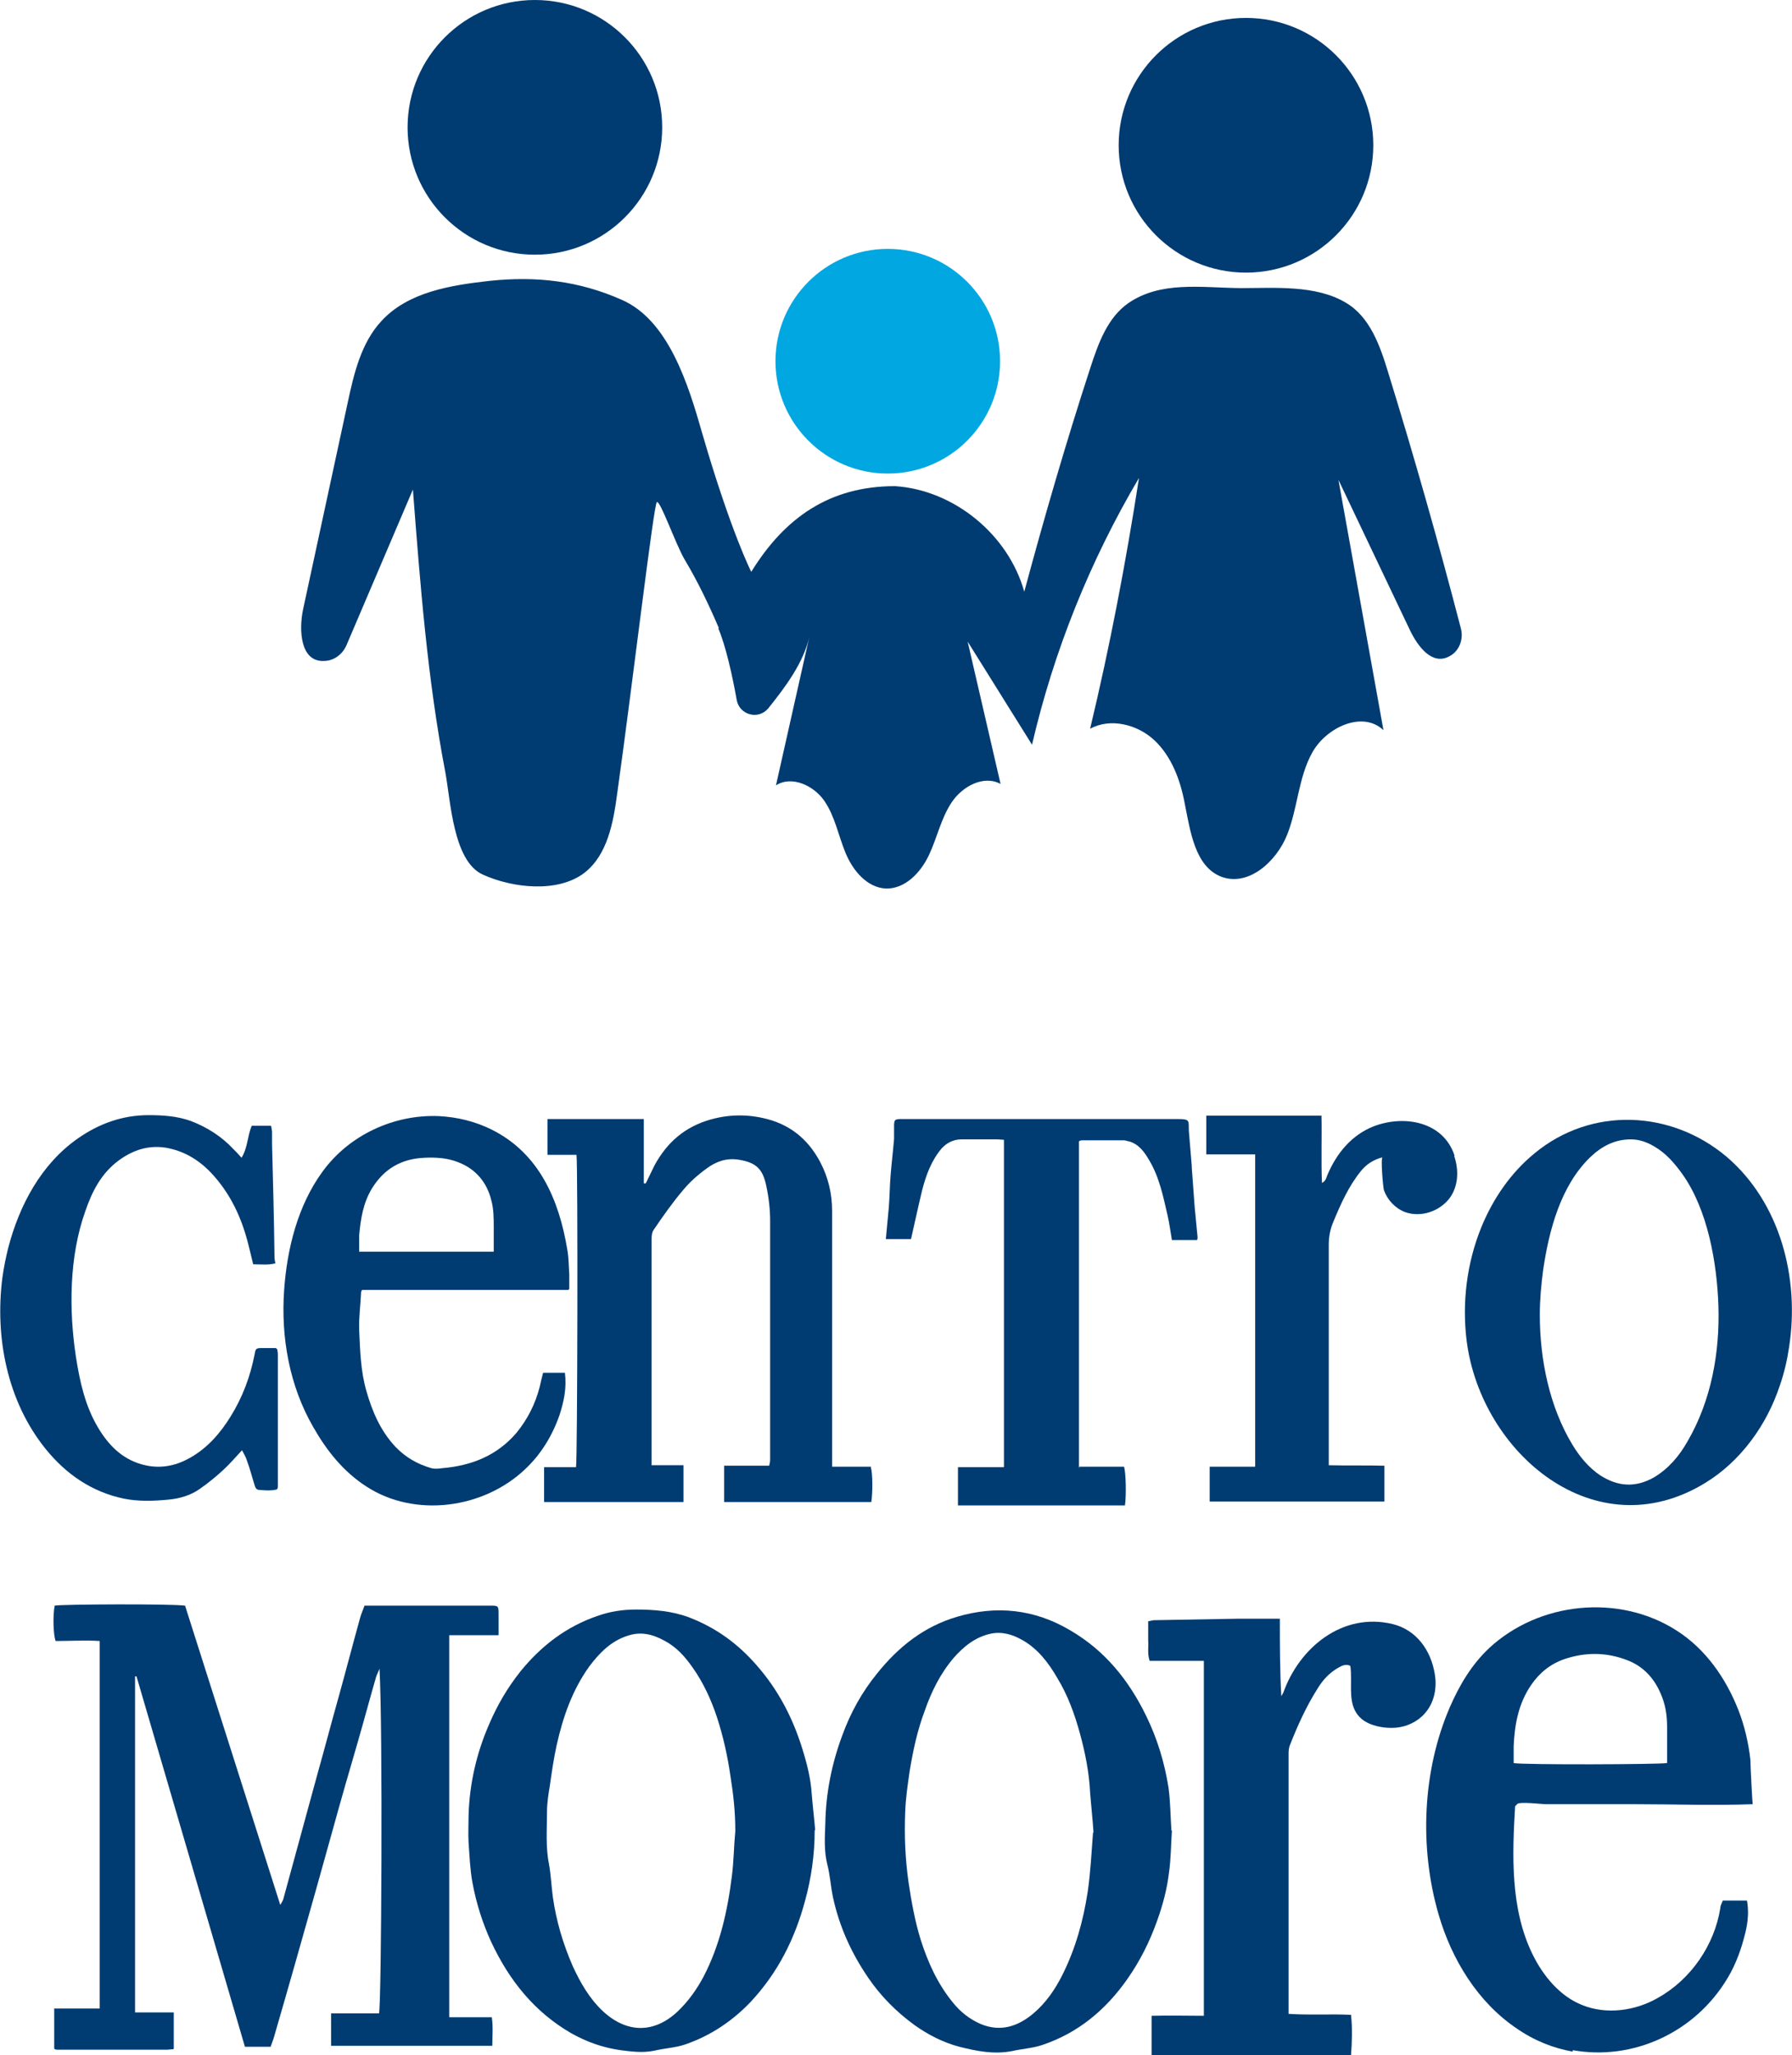
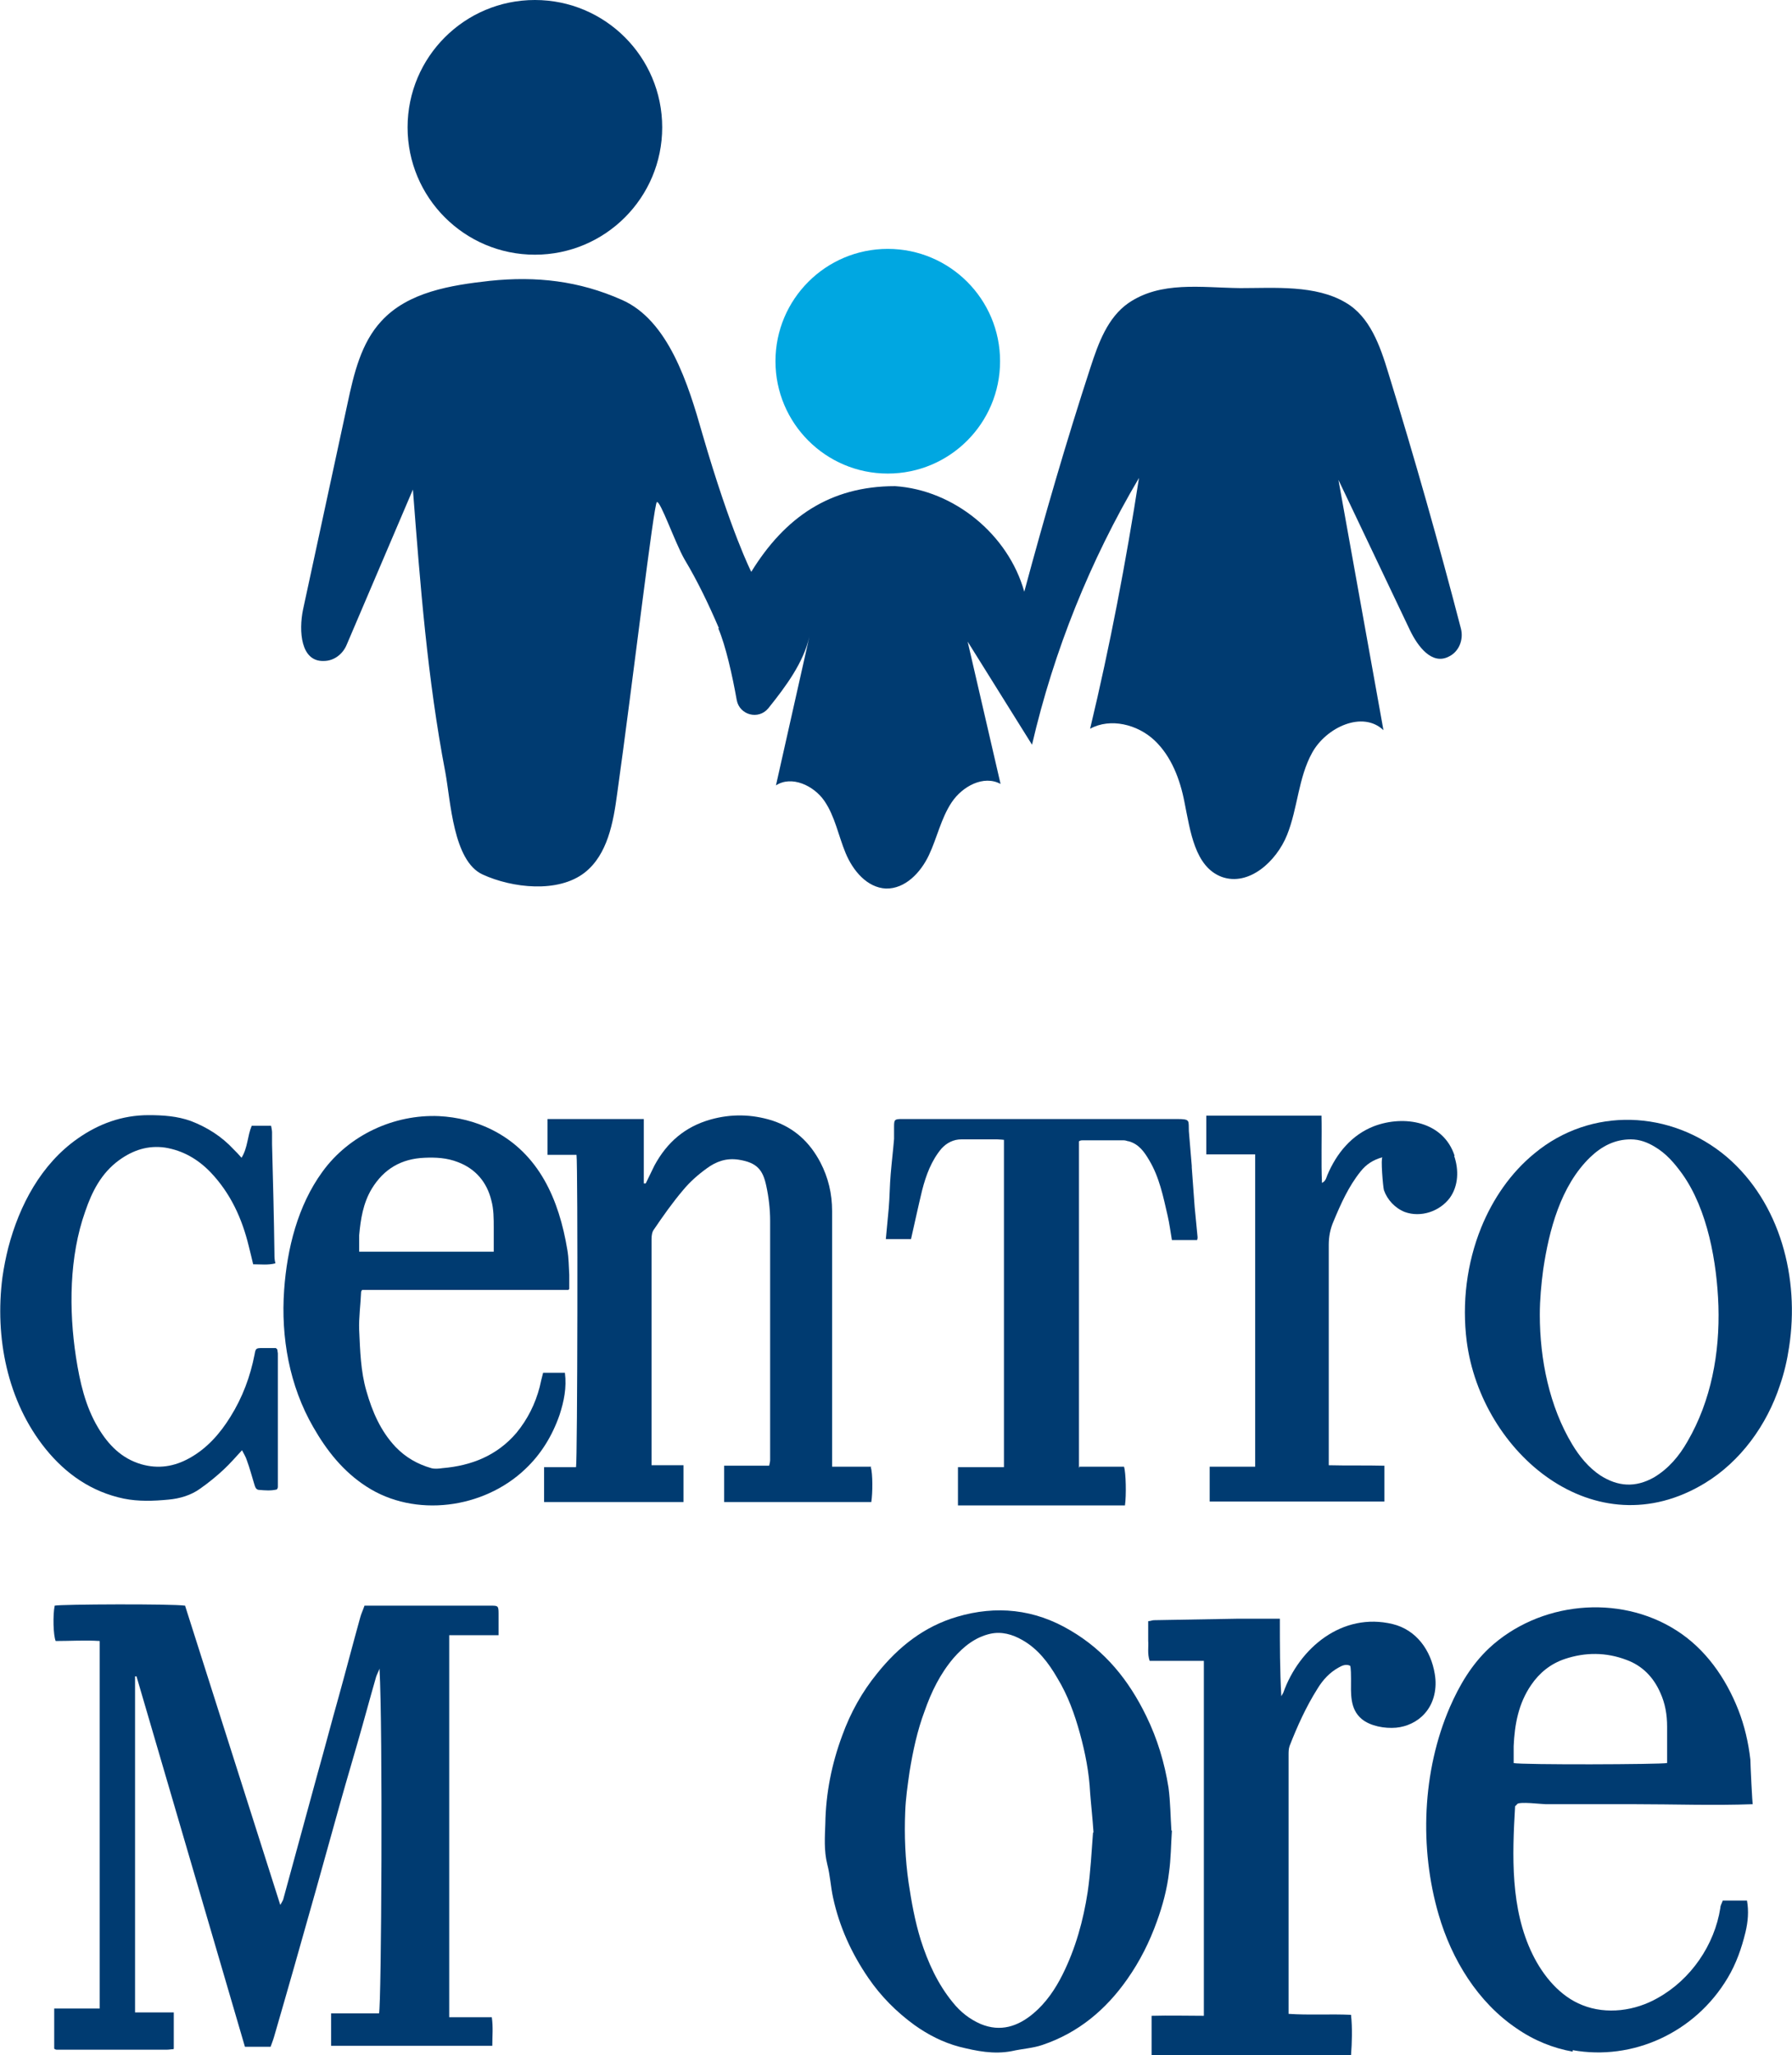
<svg xmlns="http://www.w3.org/2000/svg" id="uuid-4d5bbc17-cd3d-47ef-a106-c856ddcc792d" viewBox="0 0 37.02 42.44">
  <defs>
    <style>.uuid-f0ca583c-a369-40ef-aa93-09200333050c{fill:#003b71;}.uuid-f71aea58-6668-4320-a998-e71297609d46{fill:#00a7e1;}</style>
  </defs>
  <g id="uuid-afb933f5-00ca-404f-9025-7247e0a52907">
    <g>
      <path class="uuid-f0ca583c-a369-40ef-aa93-09200333050c" d="M14.85,12.97c-.21-.49-.44-.97-.71-1.42-.19-.33-.5-1.22-.57-1.18-.06,0-.5,3.74-.82,6.02-.08,.6-.2,1.26-.67,1.63-.55,.43-1.5,.32-2.11,.04s-.66-1.52-.77-2.11c-.37-1.93-.52-3.89-.67-5.84l-1.37,3.21c-.08,.19-.26,.33-.47,.33-.48,.02-.52-.62-.43-1.06l.92-4.26c.13-.61,.28-1.25,.7-1.7,.55-.6,1.43-.74,2.24-.83,.96-.1,1.84,0,2.72,.39,.97,.42,1.38,1.75,1.67,2.77,.59,2.03,1.01,2.85,1.01,2.85,.69-1.12,1.62-1.77,2.97-1.77,1.22,.08,2.34,1,2.67,2.18,.42-1.56,.87-3.11,1.37-4.64,.16-.49,.35-1.02,.78-1.32,.67-.46,1.5-.32,2.31-.31,.71,0,1.56-.07,2.18,.3,.5,.29,.71,.89,.88,1.45,.54,1.75,1.04,3.51,1.5,5.28,.06,.23-.04,.48-.25,.58-.35,.18-.64-.21-.8-.54l-1.48-3.11,.93,5.17c-.43-.41-1.18-.06-1.47,.46s-.3,1.15-.52,1.7-.79,1.07-1.35,.87c-.56-.21-.65-.95-.77-1.54-.09-.47-.27-.95-.62-1.28s-.91-.47-1.33-.24c.41-1.71,.74-3.44,1.01-5.18-1.01,1.71-1.76,3.57-2.21,5.51l-1.33-2.13,.68,2.94c-.35-.19-.79,.05-1.01,.38s-.3,.73-.47,1.09-.49,.7-.89,.69c-.39-.02-.68-.37-.83-.73s-.22-.76-.44-1.08-.68-.53-1-.32l.69-3.07c-.12,.53-.48,1.02-.85,1.48-.2,.24-.59,.14-.65-.17-.09-.51-.23-1.13-.38-1.48Z" />
      <ellipse class="uuid-f0ca583c-a369-40ef-aa93-09200333050c" cx="11.05" cy="2.63" rx="2.63" ry="2.63" />
-       <ellipse class="uuid-f0ca583c-a369-40ef-aa93-09200333050c" cx="25.74" cy="3" rx="2.63" ry="2.63" />
      <path class="uuid-f0ca583c-a369-40ef-aa93-09200333050c" d="M32.49,42.37c-.4-.07-.8-.23-1.16-.48-.8-.54-1.34-1.42-1.61-2.35-.4-1.37-.34-2.96,.23-4.28,.2-.46,.45-.88,.81-1.22,1.03-.96,2.68-1.13,3.87-.37,.6,.38,1.02,.98,1.28,1.64,.13,.33,.21,.68,.25,1.03,0,.08,.04,.93,.05,.92-.81,.03-1.63,0-2.45,0h-1.83c-.08,0-.55-.06-.59,0-.02,.03-.03,.03-.04,.04-.06,1.02-.1,2.12,.36,3.06,.22,.45,.57,.87,1.03,1.05,.5,.2,1.09,.12,1.56-.15,.68-.38,1.17-1.09,1.29-1.86,0-.05,.03-.09,.05-.15h.5c.04,.22,.02,.44-.03,.65-.08,.33-.19,.65-.37,.95-.68,1.14-1.97,1.71-3.2,1.49Zm-1.23-5.96c.19,.04,3.04,.03,3.18,0,0-.25,0-.5,0-.75,0-.25-.04-.48-.14-.7-.14-.32-.37-.56-.7-.68-.42-.16-.85-.16-1.27-.02-.3,.1-.53,.29-.7,.54-.26,.38-.34,.81-.36,1.26,0,.12,0,.24,0,.36Z" />
      <path class="uuid-f0ca583c-a369-40ef-aa93-09200333050c" d="M23.79,42.44v-.81c.37-.01,.72,0,1.08,0v-7.33h-1.12c-.05-.15-.02-.28-.03-.42,0-.13,0-.26,0-.4,.05,0,.08-.02,.12-.02,.57-.01,1.13-.02,1.7-.03,.24,0,.47,0,.71,0,.05,0,.11,0,.19,0,0,.55,0,1.07,.03,1.6,.01-.02,.03-.05,.04-.07,.33-.93,1.22-1.67,2.26-1.42,.49,.12,.79,.54,.87,1.03,.05,.29-.01,.6-.21,.82-.15,.17-.37,.27-.59,.29-.23,.02-.53-.03-.71-.18-.25-.21-.22-.53-.22-.83,0-.03,0-.25-.02-.27-.09-.04-.17,0-.24,.04-.18,.1-.32,.25-.43,.43-.24,.38-.42,.78-.58,1.19-.02,.06-.02,.12-.02,.18,0,1.73,0,3.46,0,5.2,0,.04,0,.09,0,.15,.43,.03,.85,0,1.29,.02,.03,.28,.02,.56,0,.84h-4.14Z" />
      <path class="uuid-f0ca583c-a369-40ef-aa93-09200333050c" d="M3.82,33.15l1.97,6.19s.05-.08,.06-.11c.24-.87,.47-1.73,.71-2.6,.15-.53,.29-1.07,.44-1.6,.15-.54,.29-1.08,.44-1.62,.02-.08,.06-.16,.09-.25,.05,0,.08,0,.11,0,.83,0,1.66,0,2.49,0,.16,0,.17,0,.17,.17,0,.14,0,.28,0,.44h-1.02v7.89h.88c.03,.21,.01,.39,.01,.59h-3.33v-.67h.99c.05-.16,.08-5.89,.01-7.12-.02,.06-.05,.11-.07,.17-.13,.45-.25,.9-.38,1.35-.17,.58-.34,1.17-.5,1.75-.12,.43-.24,.86-.36,1.29-.15,.53-.3,1.06-.45,1.59-.14,.49-.28,.98-.42,1.46-.02,.07-.05,.14-.07,.2h-.53l-2.24-7.65h-.03v6.94h.8v.74h0s0,.02-.01,.02c-.04,0-.09,.01-.13,.01-.76,0-1.51,0-2.27,0-.02,0-.03,0-.06-.02v-.83h.94v-7.59c-.3-.02-.61,0-.91,0-.05-.12-.06-.54-.02-.73,.12-.03,2.44-.04,2.69,0Z" />
      <path class="uuid-f0ca583c-a369-40ef-aa93-09200333050c" d="M24.21,37.8c-.02,.3-.02,.59-.06,.87-.04,.34-.13,.68-.25,1.01-.15,.42-.35,.82-.61,1.19-.44,.63-1.01,1.11-1.75,1.36-.2,.07-.42,.08-.64,.13-.37,.07-.72,0-1.08-.09-.34-.09-.65-.25-.93-.45-.37-.27-.69-.59-.95-.97-.35-.51-.6-1.06-.73-1.66-.05-.23-.06-.46-.12-.69-.07-.28-.05-.56-.04-.84,.01-.62,.13-1.23,.35-1.82,.17-.47,.41-.9,.72-1.28,.44-.55,.97-.97,1.65-1.17,.81-.24,1.6-.16,2.34,.28,.72,.42,1.21,1.03,1.57,1.77,.23,.47,.38,.97,.46,1.48,.04,.3,.04,.6,.06,.89Zm-1.62,.04c-.02-.3-.05-.56-.07-.82-.02-.41-.1-.82-.21-1.22-.11-.4-.25-.79-.47-1.15-.18-.31-.4-.6-.72-.78-.21-.12-.43-.18-.66-.13-.31,.07-.55,.26-.76,.5-.28,.33-.46,.7-.6,1.1-.15,.4-.24,.82-.31,1.25-.04,.28-.08,.55-.09,.83-.02,.49,0,.97,.07,1.46,.06,.4,.13,.79,.25,1.18,.15,.47,.35,.91,.66,1.29,.16,.2,.35,.35,.58,.45,.41,.17,.77,.05,1.09-.22,.26-.22,.45-.5,.6-.8,.27-.54,.43-1.12,.52-1.71,.06-.41,.08-.84,.11-1.22Z" />
-       <path class="uuid-f0ca583c-a369-40ef-aa93-09200333050c" d="M16.83,37.8c0,.5-.07,.99-.2,1.46-.21,.78-.56,1.48-1.12,2.08-.38,.4-.83,.7-1.35,.88-.2,.07-.43,.08-.64,.13-.24,.05-.47,.02-.7-.01-.36-.05-.7-.17-1.02-.35-.76-.44-1.28-1.09-1.65-1.88-.18-.39-.31-.8-.39-1.23-.05-.27-.06-.56-.08-.83-.01-.18,0-.37,0-.56,.02-.65,.16-1.27,.42-1.87,.17-.4,.38-.76,.65-1.1,.43-.53,.95-.93,1.6-1.15,.25-.09,.52-.13,.79-.13,.37,0,.74,.03,1.09,.16,.55,.21,1.01,.54,1.4,.99,.44,.5,.74,1.07,.94,1.71,.1,.32,.18,.63,.2,.96,.02,.25,.05,.49,.07,.73Zm-1.64,0c0-.38-.04-.75-.1-1.12-.06-.42-.15-.82-.28-1.22-.12-.36-.28-.71-.5-1.02-.16-.23-.34-.43-.59-.56-.24-.13-.48-.19-.75-.1-.35,.11-.59,.36-.8,.64-.35,.49-.54,1.04-.67,1.62-.06,.27-.1,.55-.14,.83-.03,.18-.06,.37-.06,.55,0,.36-.03,.72,.04,1.07,.04,.22,.05,.45,.08,.68,.07,.5,.21,.97,.41,1.43,.16,.35,.35,.68,.63,.94,.49,.45,1.05,.46,1.54,0,.22-.21,.39-.45,.53-.71,.34-.65,.5-1.36,.59-2.09,.04-.31,.04-.61,.07-.92Z" />
      <path class="uuid-f0ca583c-a369-40ef-aa93-09200333050c" d="M36.96,27.82c-.04,.27-.1,.53-.19,.79-.27,.82-.81,1.57-1.55,2.02-2.27,1.38-4.62-.62-4.92-2.93-.1-.79,0-1.61,.3-2.35,.24-.59,.61-1.13,1.1-1.53,1.17-.97,2.82-.9,3.97,.07,1.11,.95,1.51,2.51,1.29,3.93Zm-5.15-.67c0,.93,.2,1.9,.67,2.68,.15,.25,.34,.48,.58,.64,.36,.23,.72,.26,1.11,.04,.3-.18,.52-.44,.69-.74,.49-.84,.67-1.83,.64-2.8-.03-.89-.22-1.99-.75-2.73-.16-.22-.33-.42-.57-.56-.15-.09-.31-.15-.49-.15-.33,0-.6,.14-.84,.37-.61,.59-.85,1.51-.97,2.32-.04,.3-.07,.62-.07,.93Z" />
      <path class="uuid-f0ca583c-a369-40ef-aa93-09200333050c" d="M.05,26.38c.03-.21,.07-.41,.12-.61,.23-.88,.68-1.73,1.44-2.26,.43-.3,.91-.48,1.46-.48,.3,0,.59,.02,.87,.12,.34,.13,.64,.32,.89,.59,.05,.05,.1,.1,.16,.17,.13-.21,.12-.45,.21-.66h.4s.02,.09,.02,.13c0,.08,0,.17,0,.25,.02,.76,.04,1.51,.05,2.27,0,.06,0,.12,.02,.19-.15,.04-.3,.02-.46,.02-.03-.13-.06-.25-.09-.37-.14-.58-.38-1.1-.79-1.53-.26-.27-.57-.45-.94-.51-.35-.05-.66,.05-.95,.26-.37,.27-.56,.65-.7,1.06-.33,.93-.34,2.03-.19,3.01,.08,.51,.19,1.01,.46,1.46,.21,.35,.48,.63,.89,.75,.35,.1,.68,.05,1-.13,.36-.2,.63-.51,.84-.85,.25-.4,.41-.83,.5-1.29,.02-.12,.03-.13,.15-.13,.1,0,.2,0,.29,0l.02,.02s0,0,.01,.01c0,.03,.01,.06,.01,.08,0,.92,0,1.83,0,2.75,0,.02,0,.03-.02,.06-.12,.03-.24,.02-.36,.01-.08,0-.09-.07-.11-.13-.05-.16-.09-.32-.15-.48-.02-.07-.06-.13-.1-.21-.13,.14-.25,.28-.38,.4-.15,.14-.31,.27-.48,.39-.19,.14-.43,.21-.66,.23-.31,.03-.62,.04-.92-.02-.67-.14-1.2-.51-1.62-1.03-.79-.98-1.05-2.3-.89-3.54Z" />
      <path class="uuid-f0ca583c-a369-40ef-aa93-09200333050c" d="M11.74,26.64H7.48s-.02,.03-.02,.04c-.01,.26-.05,.53-.04,.79,.02,.42,.03,.85,.15,1.26,.12,.42,.29,.82,.6,1.15,.21,.22,.46,.36,.74,.44,.07,.02,.16,.01,.23,0,.6-.05,1.13-.26,1.53-.73,.23-.28,.39-.6,.48-.95,.02-.09,.04-.18,.07-.29h.45c.04,.31-.02,.59-.11,.87-.15,.43-.38,.81-.71,1.12-.86,.82-2.28,1.01-3.28,.36-.48-.31-.82-.74-1.1-1.23-.49-.85-.67-1.85-.6-2.83,.06-.85,.28-1.74,.79-2.44,.55-.76,1.48-1.19,2.41-1.15,.38,.02,.75,.11,1.09,.28,.98,.49,1.39,1.45,1.56,2.48,.03,.17,.03,.35,.04,.52,0,.09,0,.18,0,.29Zm-1.54-.78c0-.18,0-.34,0-.5,0-.19,0-.39-.05-.57-.09-.37-.32-.65-.69-.79-.23-.09-.46-.1-.69-.09-.48,.02-.84,.23-1.09,.64-.18,.3-.23,.63-.26,.96,0,.11,0,.22,0,.34h2.78Z" />
      <path class="uuid-f0ca583c-a369-40ef-aa93-09200333050c" d="M22.3,30.29h.92c.04,.12,.05,.59,.02,.8h-3.45c0-.26,0-.52,0-.79h.95v-6.76s-.09-.01-.14-.01c-.25,0-.49,0-.74,0-.16,0-.3,.07-.41,.19-.21,.25-.32,.55-.4,.86-.08,.33-.15,.66-.23,1.01h-.52c.02-.22,.04-.43,.06-.64,.02-.23,.02-.47,.04-.7,.02-.24,.05-.49,.07-.73,0-.08,0-.17,0-.25,0-.15,.01-.16,.17-.16,.03,0,.06,0,.08,0,1.86,0,3.73,0,5.59,0,.29,0,.24,.03,.25,.25,.02,.24,.04,.48,.06,.72v.03c.02,.27,.04,.55,.06,.82,.02,.21,.04,.41,.06,.62,0,.02,0,.03-.01,.06h-.52c-.03-.17-.05-.34-.09-.51-.09-.39-.17-.79-.38-1.14-.1-.17-.21-.33-.42-.39-.03,0-.06-.02-.1-.02-.29,0-.57,0-.86,0-.02,0-.04,0-.07,.02v6.75Z" />
      <path class="uuid-f0ca583c-a369-40ef-aa93-09200333050c" d="M18,30.29h-.81v-.22c0-1.69,0-3.37,0-5.06,0-.36-.08-.69-.24-1-.22-.42-.54-.72-1-.87-.42-.13-.84-.14-1.27-.02-.53,.15-.9,.47-1.16,.95-.06,.12-.12,.25-.18,.37h-.04c0-.22,0-.44,0-.65,0-.2,0-.47,0-.68h-1.99v.74h.6c.03,.24,.02,6.32-.01,6.45h-.66v.72h2.88v-.76h-.66v-.21c0-1.01,0-2.02,0-3.04,0-.47,0-.94,0-1.42,0-.07,.01-.15,.05-.2,.19-.28,.38-.55,.6-.81,.14-.17,.31-.32,.49-.45,.19-.14,.4-.22,.66-.18,.38,.06,.5,.21,.57,.54,.05,.23,.08,.48,.08,.72,0,1.65,0,3.3,0,4.94,0,.04-.01,.07-.02,.12h-.93c0,.26,0,.5,0,.75h3.04c.03-.19,.03-.59-.01-.72Z" />
      <path class="uuid-f0ca583c-a369-40ef-aa93-09200333050c" d="M30.05,23.87c-.23-.71-1.04-.85-1.67-.61-.46,.18-.77,.56-.96,1.01-.02,.05-.03,.12-.11,.16-.02-.42,0-.97-.01-1.39h-2.38v.8h1.01v6.45h-.94c0,.25,0,.49,0,.72h3.61v-.74c-.39-.01-.77,0-1.15-.01v-.23c0-1.44,0-2.88,0-4.32,0-.17,.03-.33,.1-.49,.15-.36,.31-.72,.56-1.03,.11-.14,.26-.24,.45-.29-.04,.01,.01,.61,.03,.68,.07,.2,.23,.37,.43,.45,.33,.12,.72-.01,.93-.29,.18-.25,.19-.58,.09-.87Z" />
      <ellipse class="uuid-f71aea58-6668-4320-a998-e71297609d46" cx="18.34" cy="7.46" rx="2.32" ry="2.32" />
    </g>
  </g>
</svg>